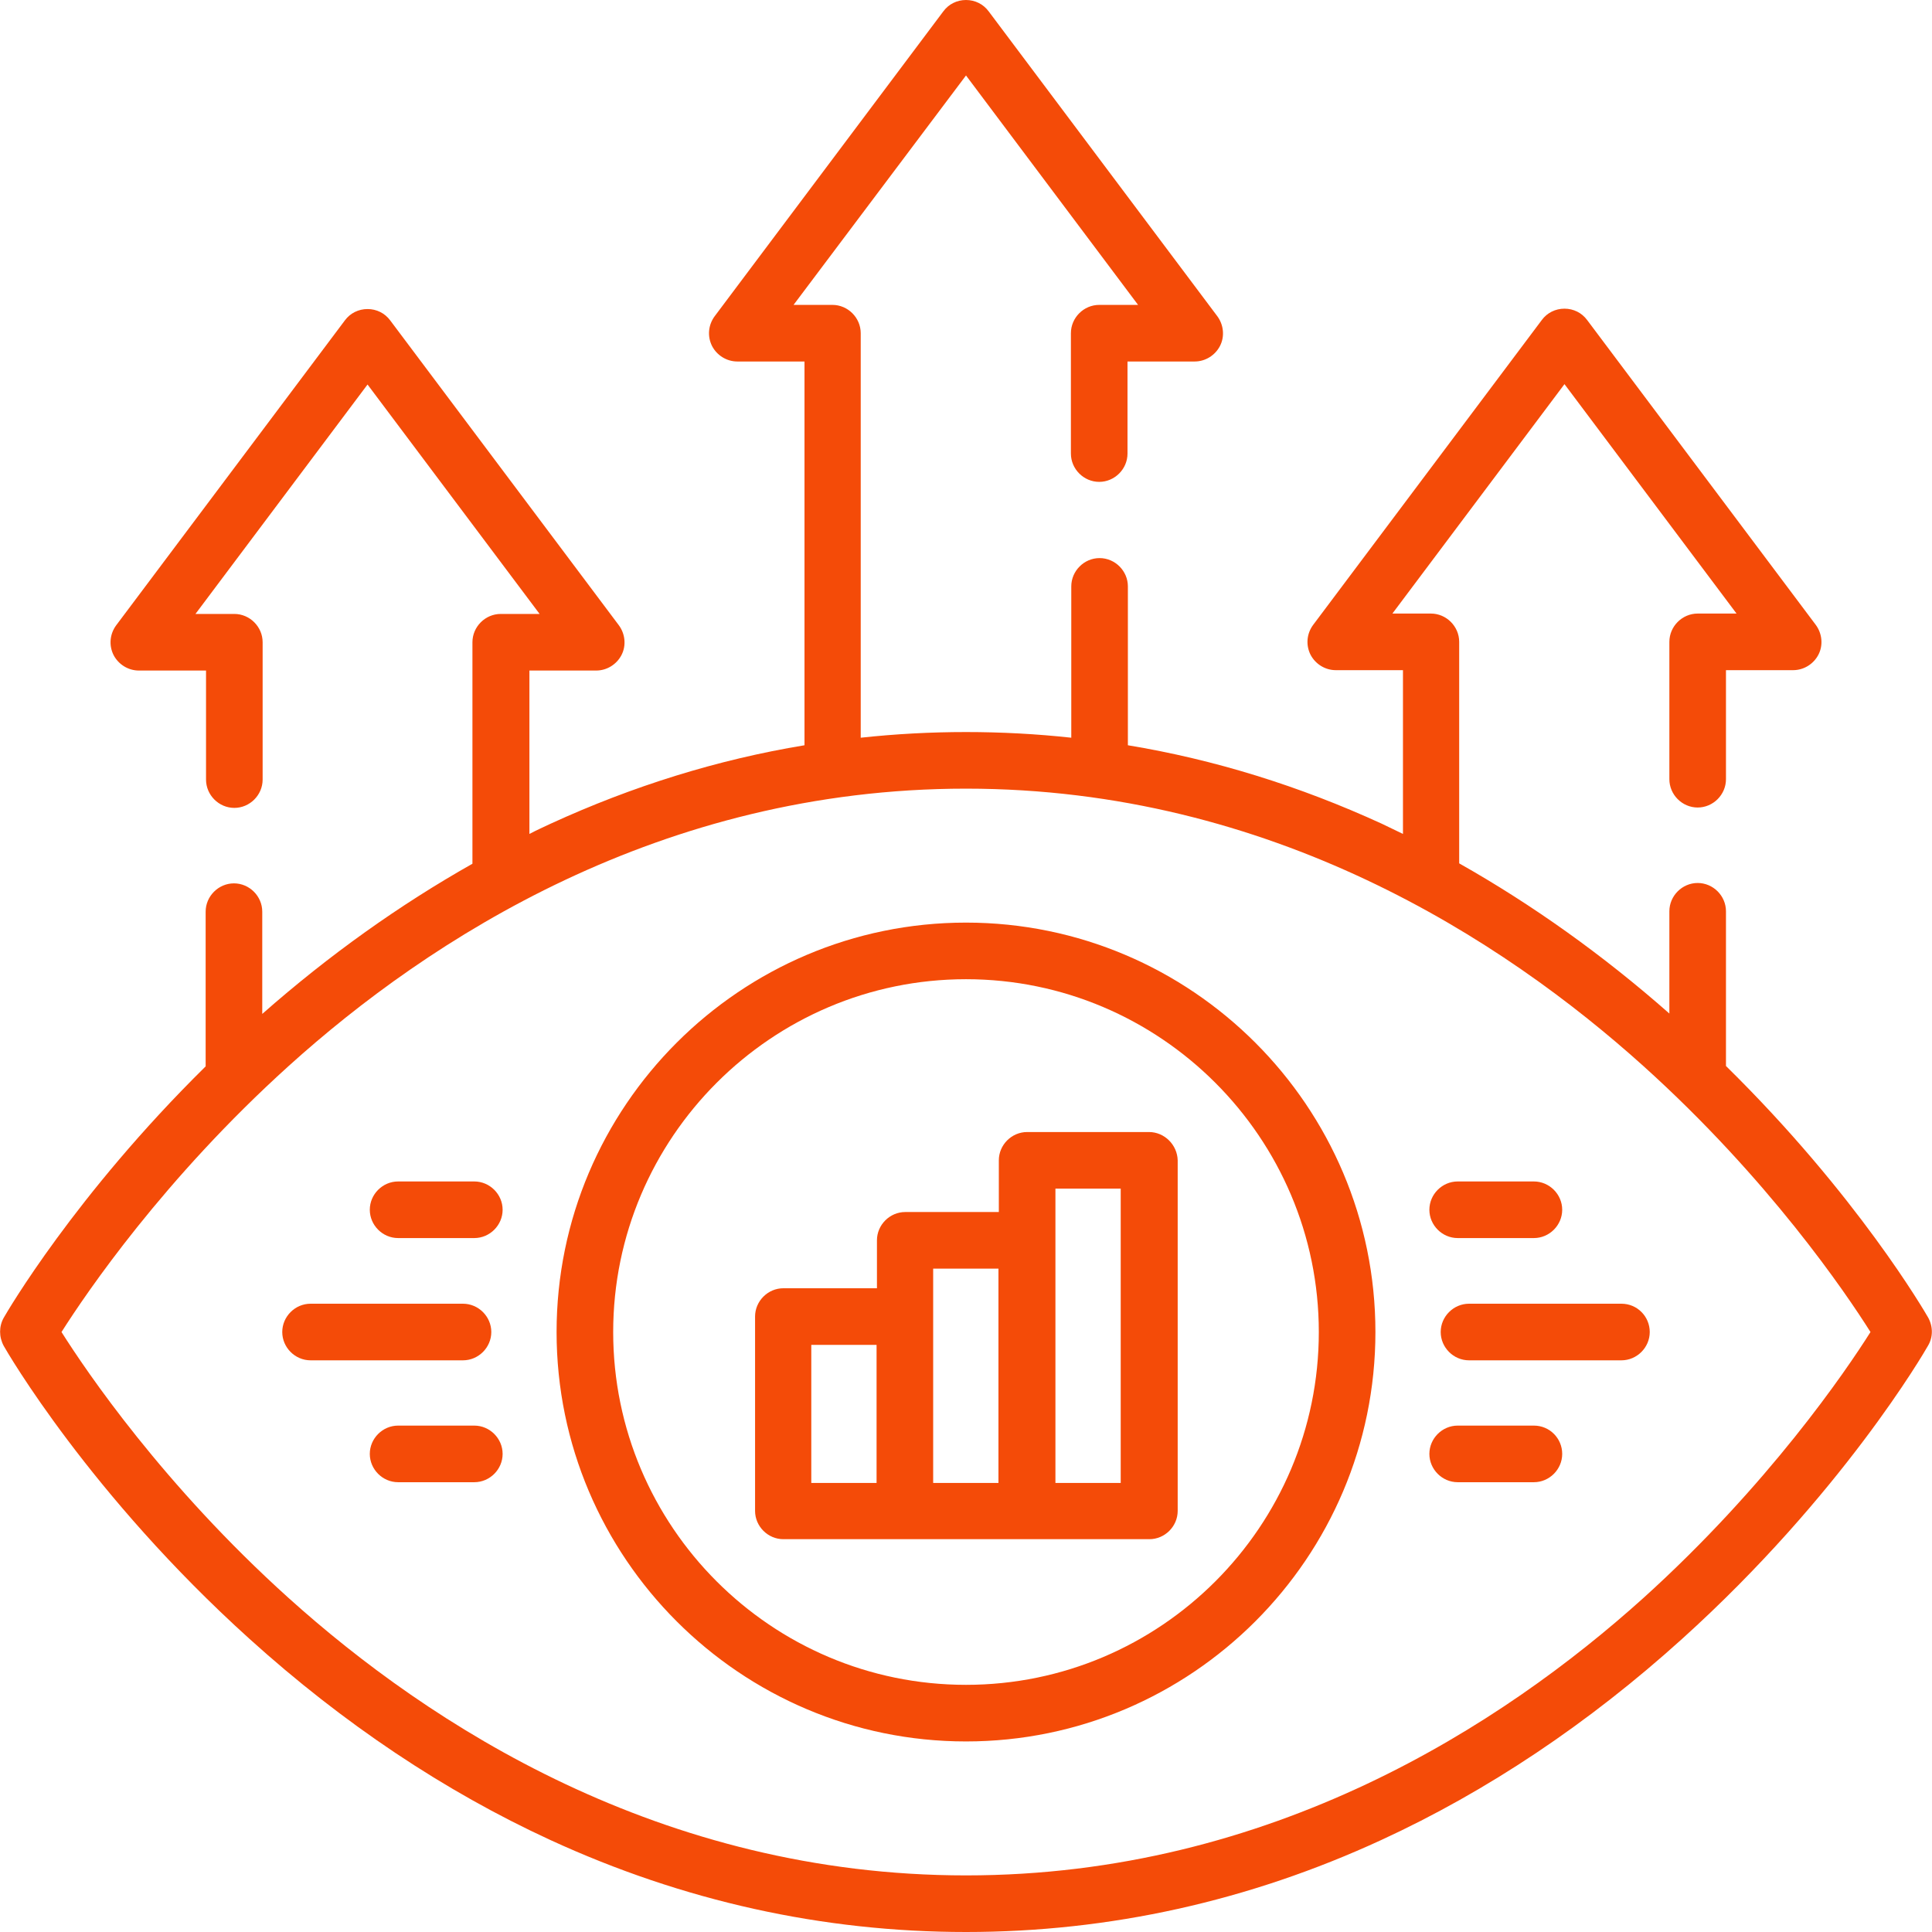
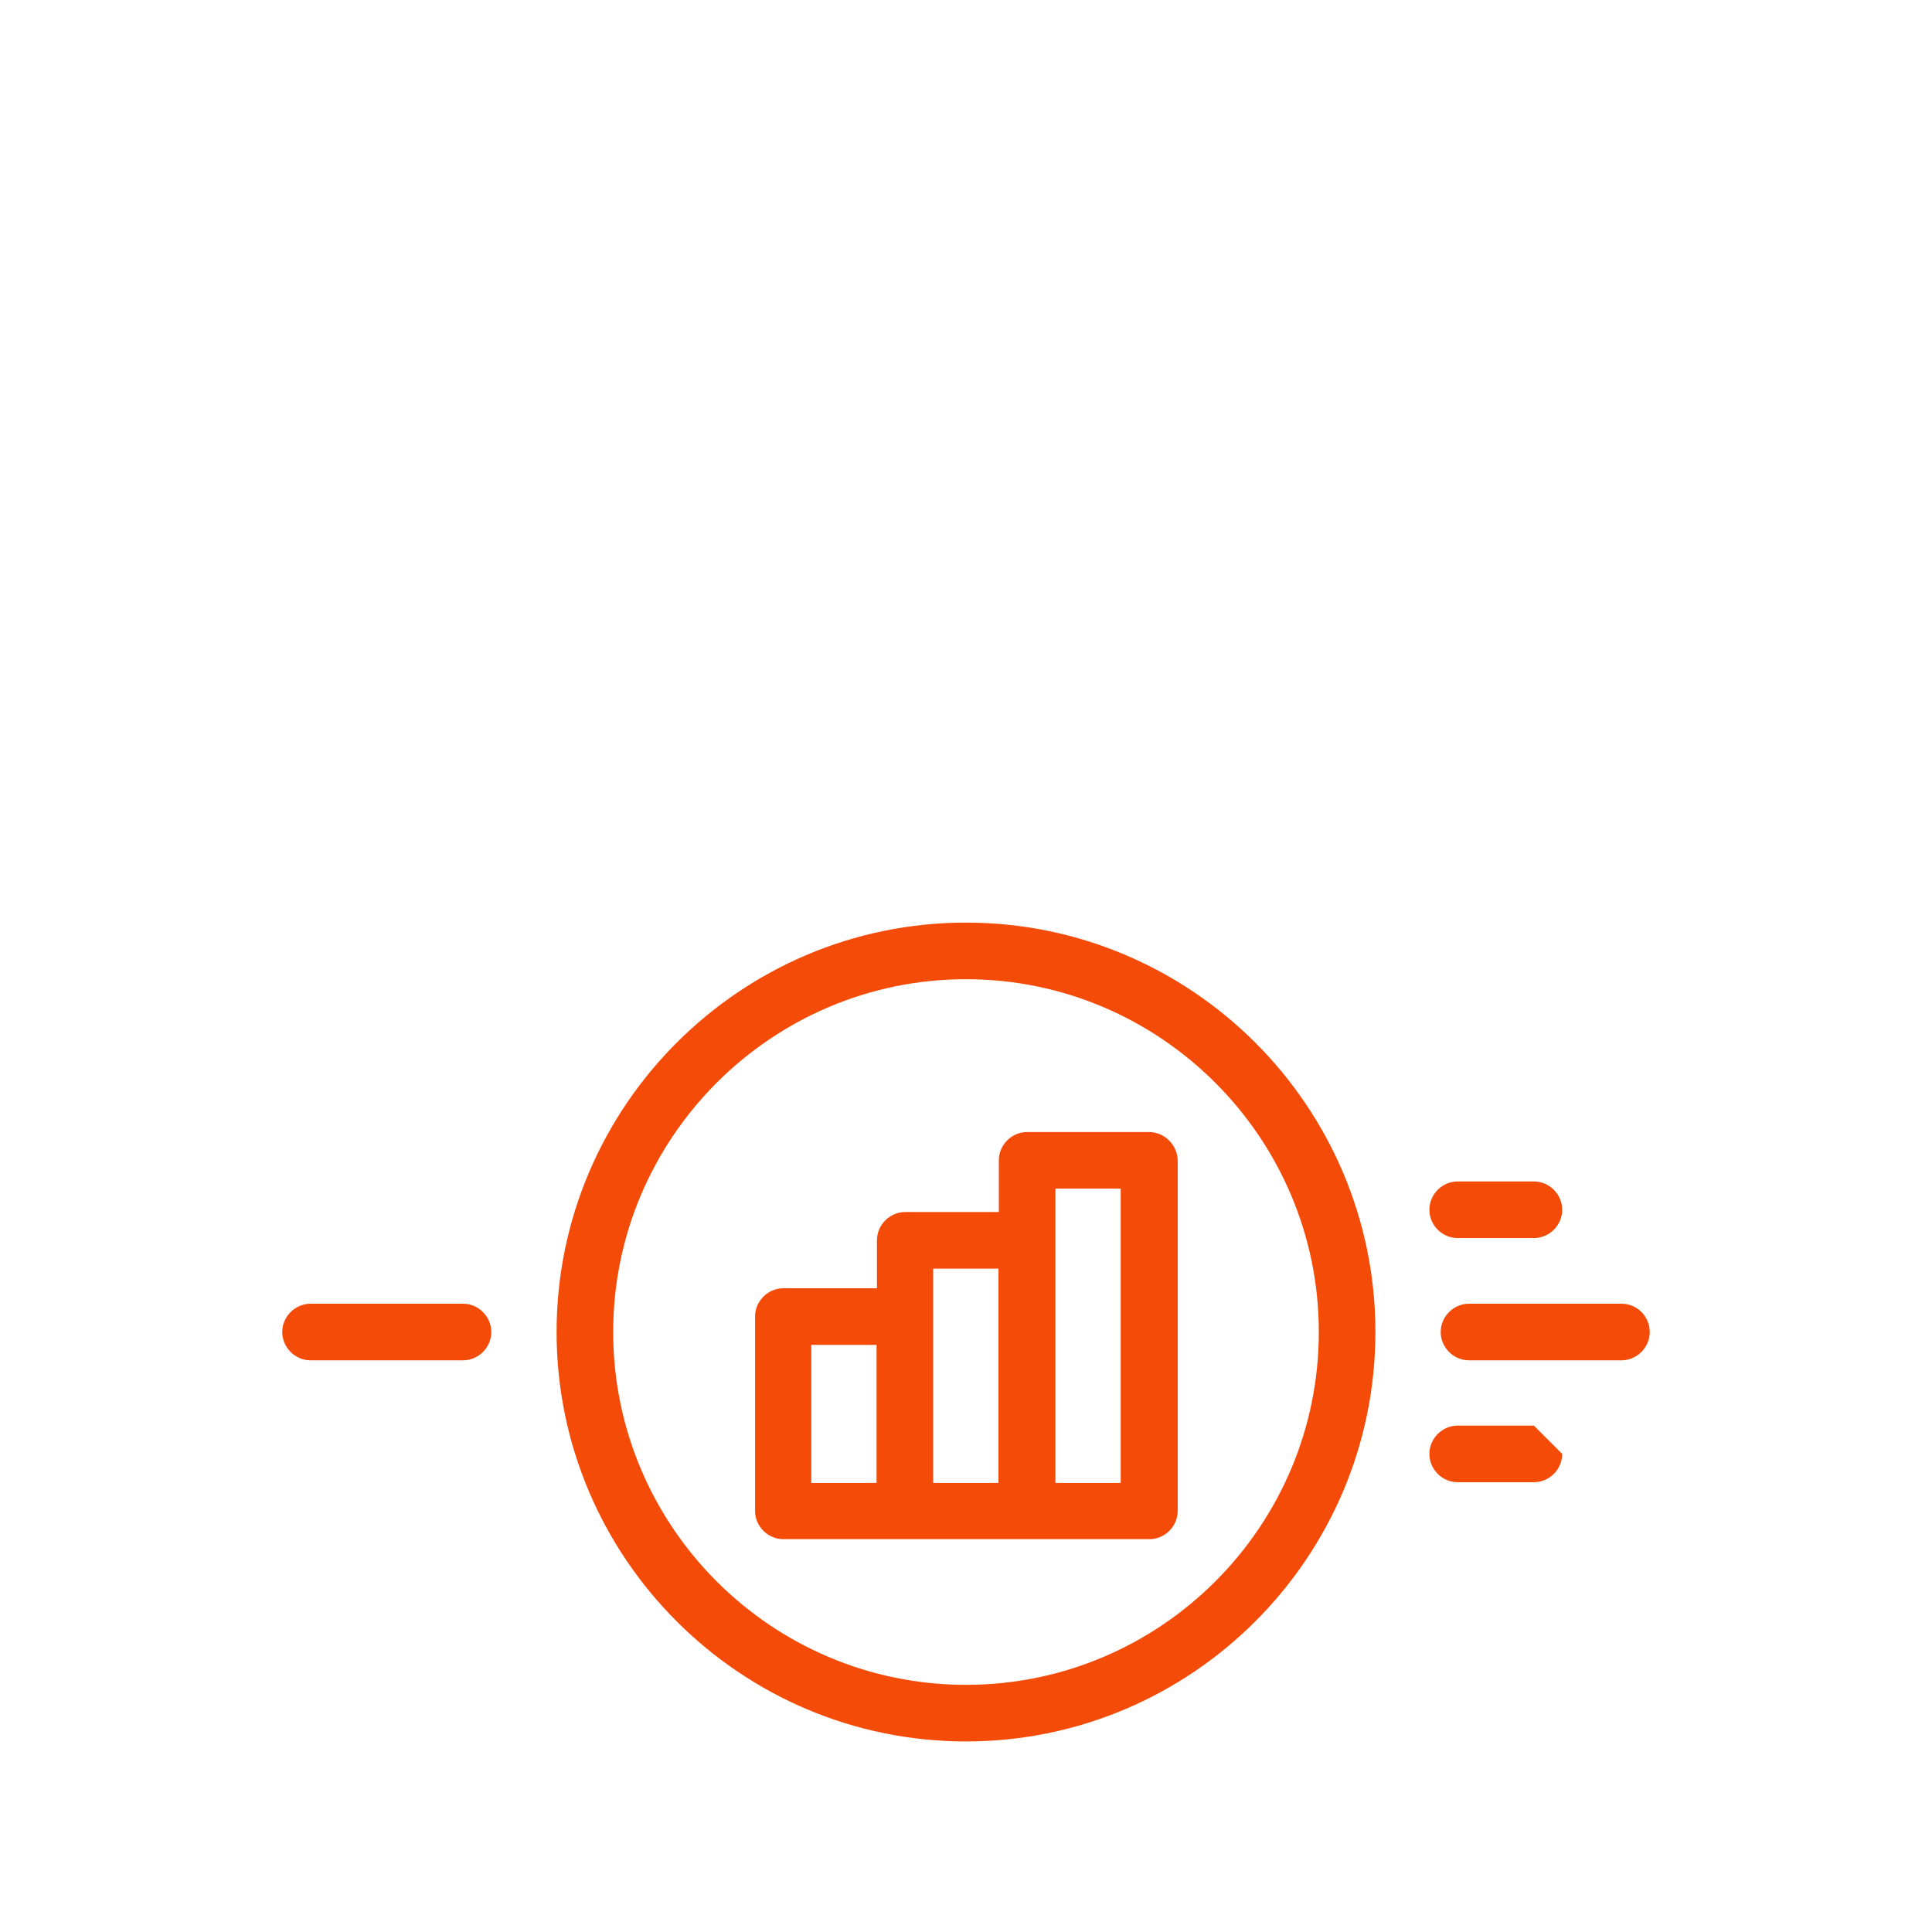
<svg xmlns="http://www.w3.org/2000/svg" enable-background="new 0 0 512 512" viewBox="0 0 512 512">
  <g fill="#f44b08">
-     <path d="m511 349.2c-.8-1.4-18.8-32.5-53.6-66.7v-41c0-4.1-3.4-7.5-7.5-7.5s-7.5 3.4-7.5 7.5v27.1c-17.7-15.6-36.4-28.9-55.7-39.8v-58.7c0-4.1-3.4-7.5-7.5-7.5h-10.2l45.6-60.8 45.6 60.8h-10.3c-4.1 0-7.5 3.4-7.5 7.5v36.4c0 4.1 3.4 7.5 7.5 7.5s7.5-3.4 7.5-7.5v-28.9h17.8c2.8 0 5.4-1.6 6.7-4.1s1-5.6-.7-7.9l-60.6-80.8c-1.4-1.9-3.6-3-6-3s-4.6 1.1-6 3l-60.6 80.8c-1.7 2.3-2 5.3-.7 7.9 1.3 2.5 3.9 4.1 6.7 4.1h17.8v43.4c-1.9-.9-3.7-1.8-5.6-2.7-21.8-10-44.3-17-67.3-20.8v-42.1c0-4.1-3.4-7.5-7.5-7.5s-7.5 3.4-7.5 7.5v40.1c-9.2-1-18.5-1.5-27.9-1.5s-18.6.5-27.9 1.5v-107.2c0-4.1-3.4-7.5-7.5-7.5h-10.3l45.7-60.8 45.6 60.8h-10.3c-4.1 0-7.5 3.4-7.5 7.5v31.9c0 4.1 3.4 7.5 7.5 7.5s7.5-3.4 7.5-7.5v-24.4h17.8c2.8 0 5.4-1.6 6.7-4.1s1-5.6-.7-7.9l-60.6-80.8c-1.4-1.9-3.6-3-6-3s-4.6 1.1-6 3l-60.6 80.8c-1.7 2.3-2 5.3-.7 7.9 1.3 2.5 3.9 4.1 6.7 4.1h17.8v101.7c-23 3.8-45.5 10.8-67.3 20.8-1.9.9-3.7 1.7-5.6 2.7v-43.3h17.7c2.8 0 5.4-1.6 6.7-4.1s1-5.6-.7-7.9l-60.6-80.8c-1.4-1.9-3.6-3-6-3s-4.6 1.1-6 3l-60.6 80.8c-1.7 2.3-2 5.3-.7 7.9 1.3 2.5 3.9 4.1 6.7 4.1h17.8v28.9c0 4.1 3.4 7.5 7.5 7.5s7.5-3.4 7.5-7.5v-36.4c0-4.1-3.4-7.5-7.5-7.5h-10.3l45.6-60.8 45.6 60.8h-10.3c-4.1 0-7.5 3.4-7.5 7.5v58.7c-19.3 10.9-38 24.2-55.7 39.8v-27.1c0-4.1-3.4-7.5-7.5-7.5s-7.5 3.4-7.5 7.5v41c-34.7 34.2-52.7 65.2-53.5 66.6-1.3 2.3-1.3 5.1 0 7.5.9 1.6 22.8 39.4 65.1 77.6 24.9 22.5 51.7 40.4 79.7 53.3 35.2 16.2 72.2 24.4 110.2 24.4s75-8.2 110.1-24.4c28-12.9 54.8-30.8 79.7-53.3 42.3-38.2 64.2-76 65.1-77.6 1.4-2.3 1.4-5.1.1-7.5zm-75.5 74.3c-37.2 33.5-98.6 73.5-179.5 73.5s-142.3-40-179.5-73.5c-33.2-29.9-53.7-60.2-60.2-70.5 6.6-10.4 27.1-40.6 60.2-70.5 37.2-33.6 98.6-73.5 179.5-73.5s142.3 40 179.5 73.5c33.2 29.9 53.7 60.2 60.2 70.5-6.5 10.3-27.1 40.6-60.2 70.5z" />
    <path d="m256 244.5c-59.8 0-108.5 48.7-108.5 108.5s48.7 108.5 108.5 108.5 108.5-48.7 108.5-108.5-48.7-108.5-108.5-108.5zm0 202c-51.6 0-93.5-42-93.5-93.5s42-93.5 93.5-93.5 93.5 42 93.5 93.5-41.9 93.5-93.5 93.5z" />
    <path d="m304.5 300h-32.3c-4.1 0-7.5 3.4-7.5 7.5v13.7h-24.8c-4.1 0-7.5 3.4-7.5 7.5v12.7h-24.8c-4.1 0-7.5 3.4-7.5 7.5v51.5c0 4.1 3.4 7.5 7.5 7.5h97c4.1 0 7.5-3.4 7.5-7.5v-92.9c-.1-4.1-3.5-7.5-7.6-7.5zm-89.5 56.4h17.3v36.6h-17.3zm32.3-20.2h17.3v56.8h-17.3zm49.7 56.8h-17.3v-78h17.3z" />
    <path d="m429.7 345.5h-40.4c-4.1 0-7.5 3.4-7.5 7.5s3.4 7.5 7.5 7.5h40.4c4.1 0 7.5-3.4 7.5-7.5s-3.3-7.5-7.5-7.5z" />
-     <path d="m406.5 377.8h-20.2c-4.1 0-7.5 3.4-7.5 7.5s3.4 7.5 7.5 7.5h20.2c4.1 0 7.5-3.4 7.5-7.5s-3.3-7.5-7.5-7.5z" />
+     <path d="m406.5 377.8h-20.2c-4.1 0-7.5 3.4-7.5 7.5s3.4 7.5 7.5 7.5h20.2c4.1 0 7.5-3.4 7.5-7.5z" />
    <path d="m386.3 328.1h20.2c4.1 0 7.5-3.4 7.5-7.5s-3.4-7.5-7.5-7.5h-20.2c-4.1 0-7.5 3.4-7.5 7.5s3.4 7.5 7.5 7.5z" />
    <path d="m130.2 353c0-4.1-3.4-7.5-7.5-7.5h-40.4c-4.1 0-7.5 3.4-7.5 7.5s3.4 7.5 7.5 7.5h40.4c4.1 0 7.5-3.4 7.5-7.5z" />
-     <path d="m125.7 377.8h-20.2c-4.1 0-7.5 3.4-7.5 7.5s3.4 7.5 7.5 7.5h20.2c4.1 0 7.5-3.4 7.5-7.5s-3.4-7.5-7.5-7.5z" />
-     <path d="m125.7 313.1h-20.2c-4.1 0-7.5 3.4-7.5 7.5s3.4 7.5 7.5 7.5h20.2c4.1 0 7.5-3.4 7.5-7.5s-3.4-7.5-7.5-7.5z" />
  </g>
</svg>